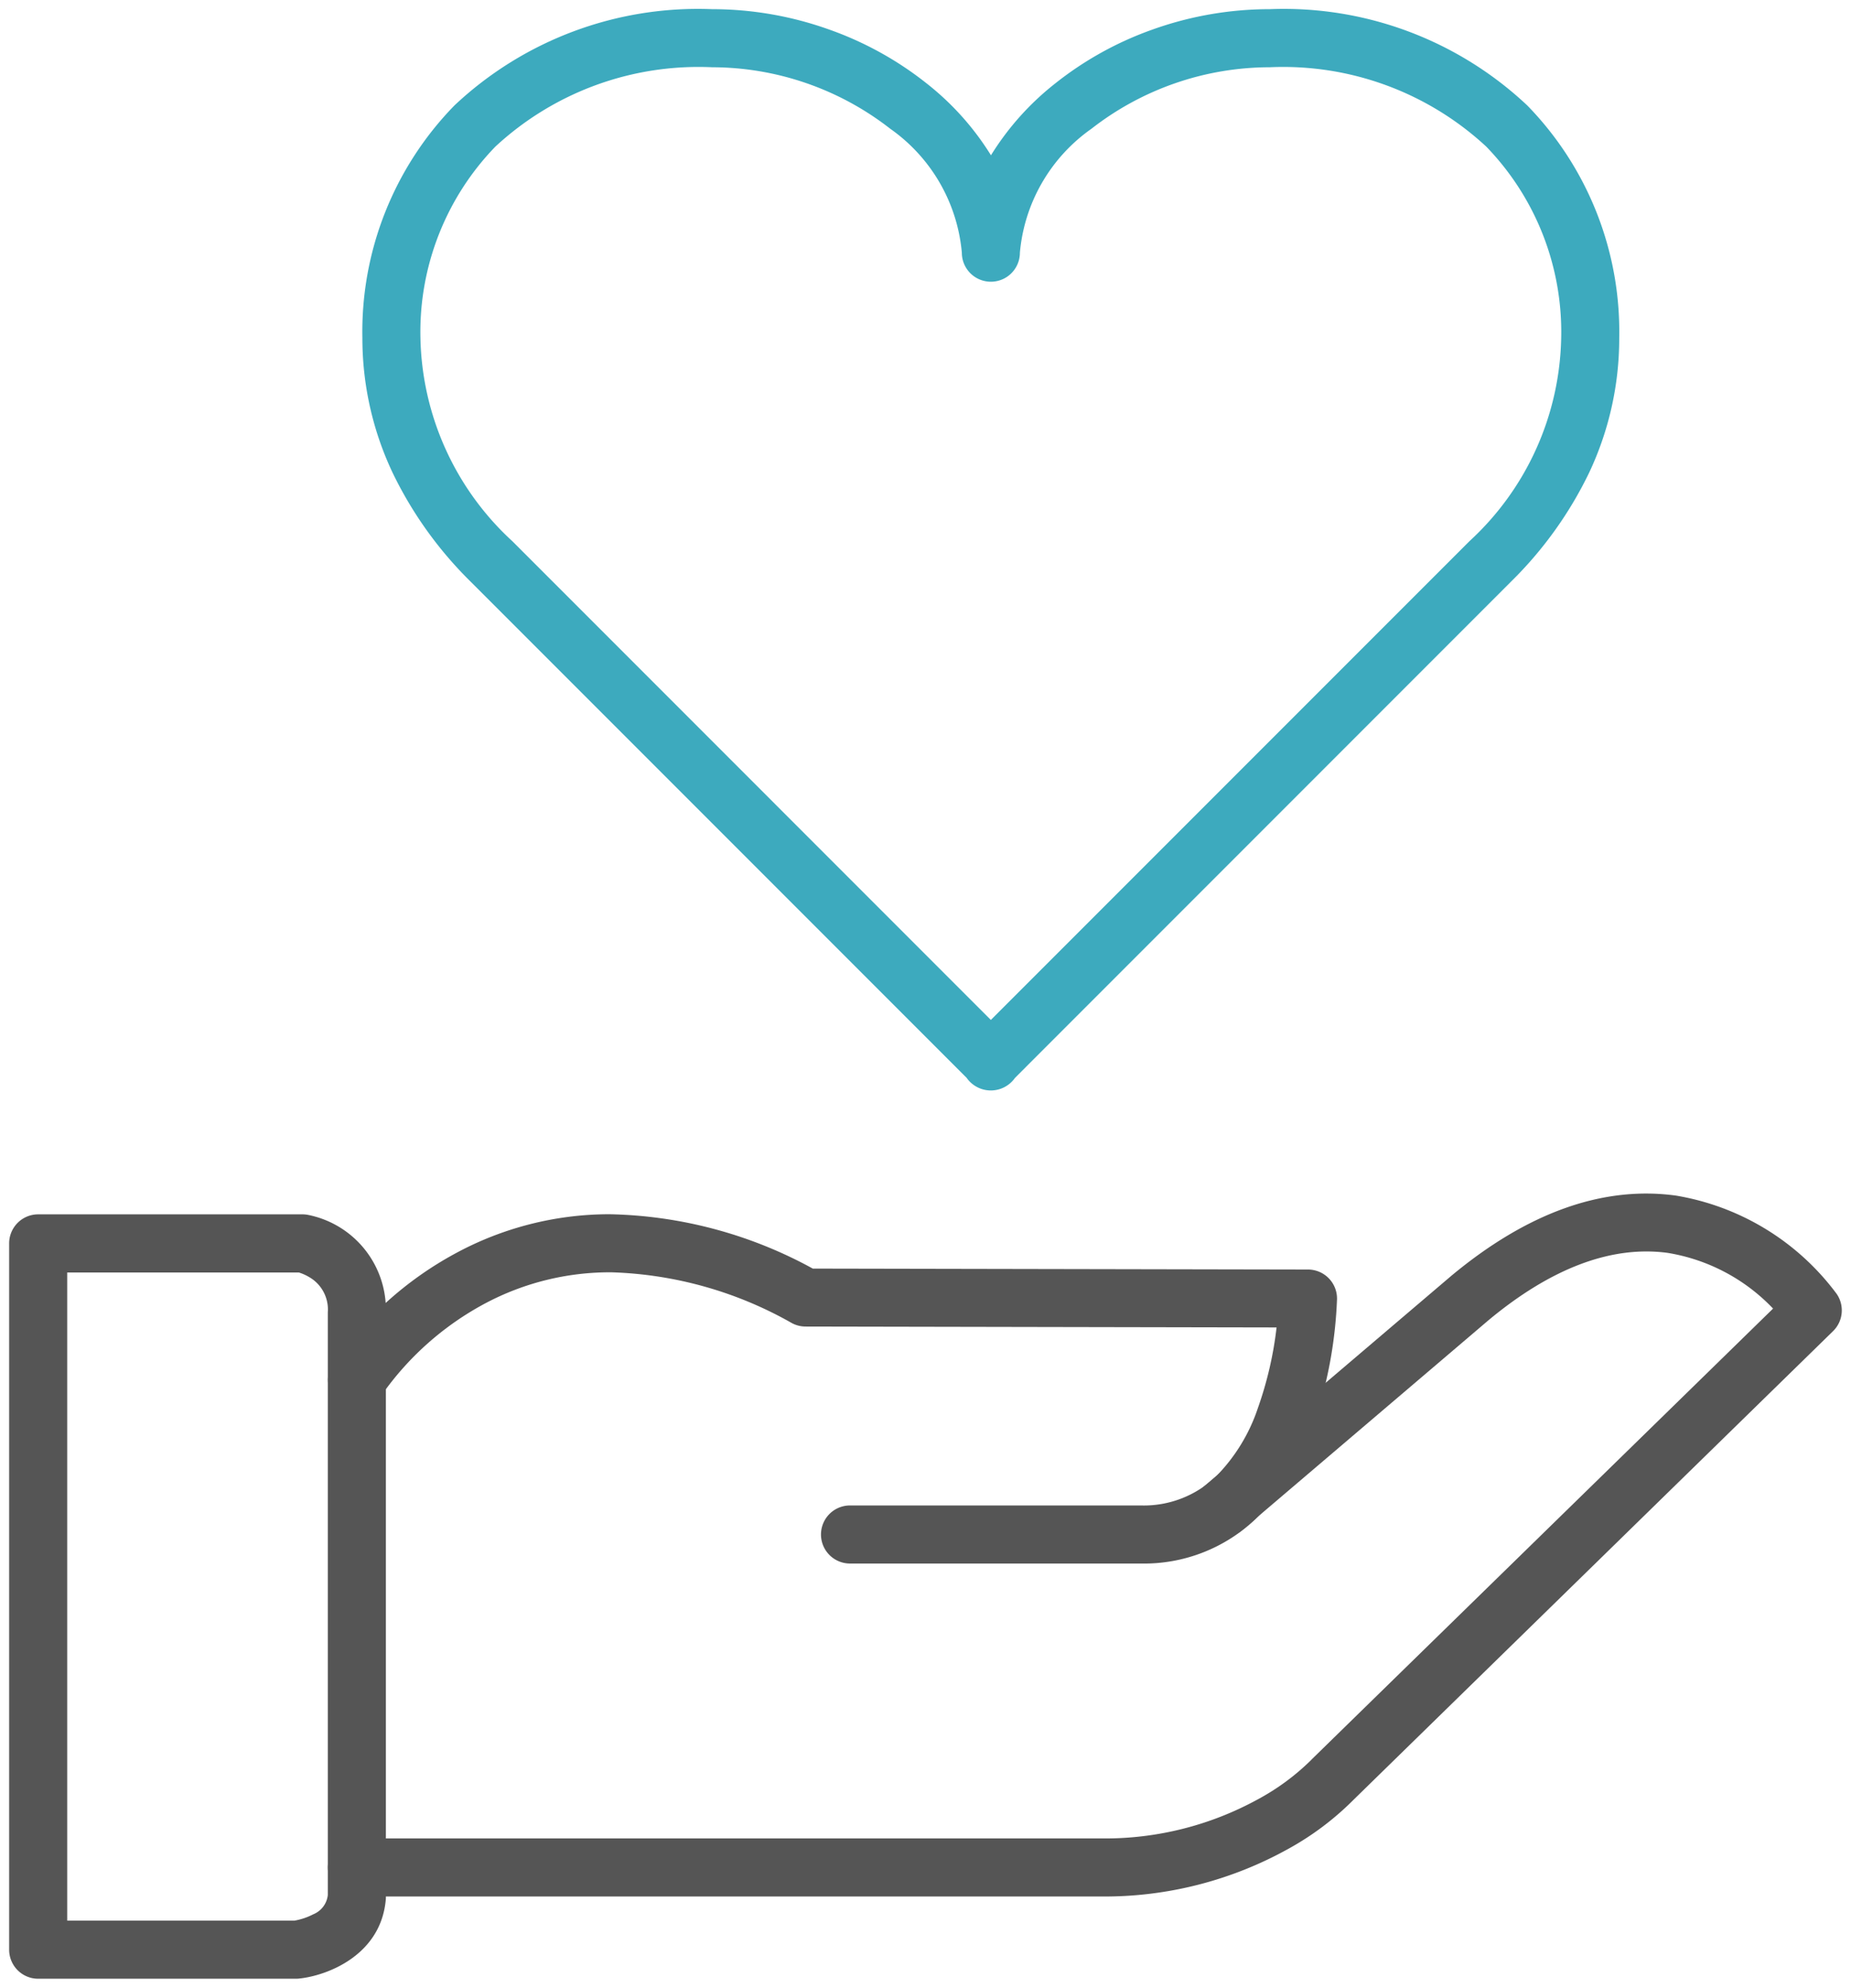
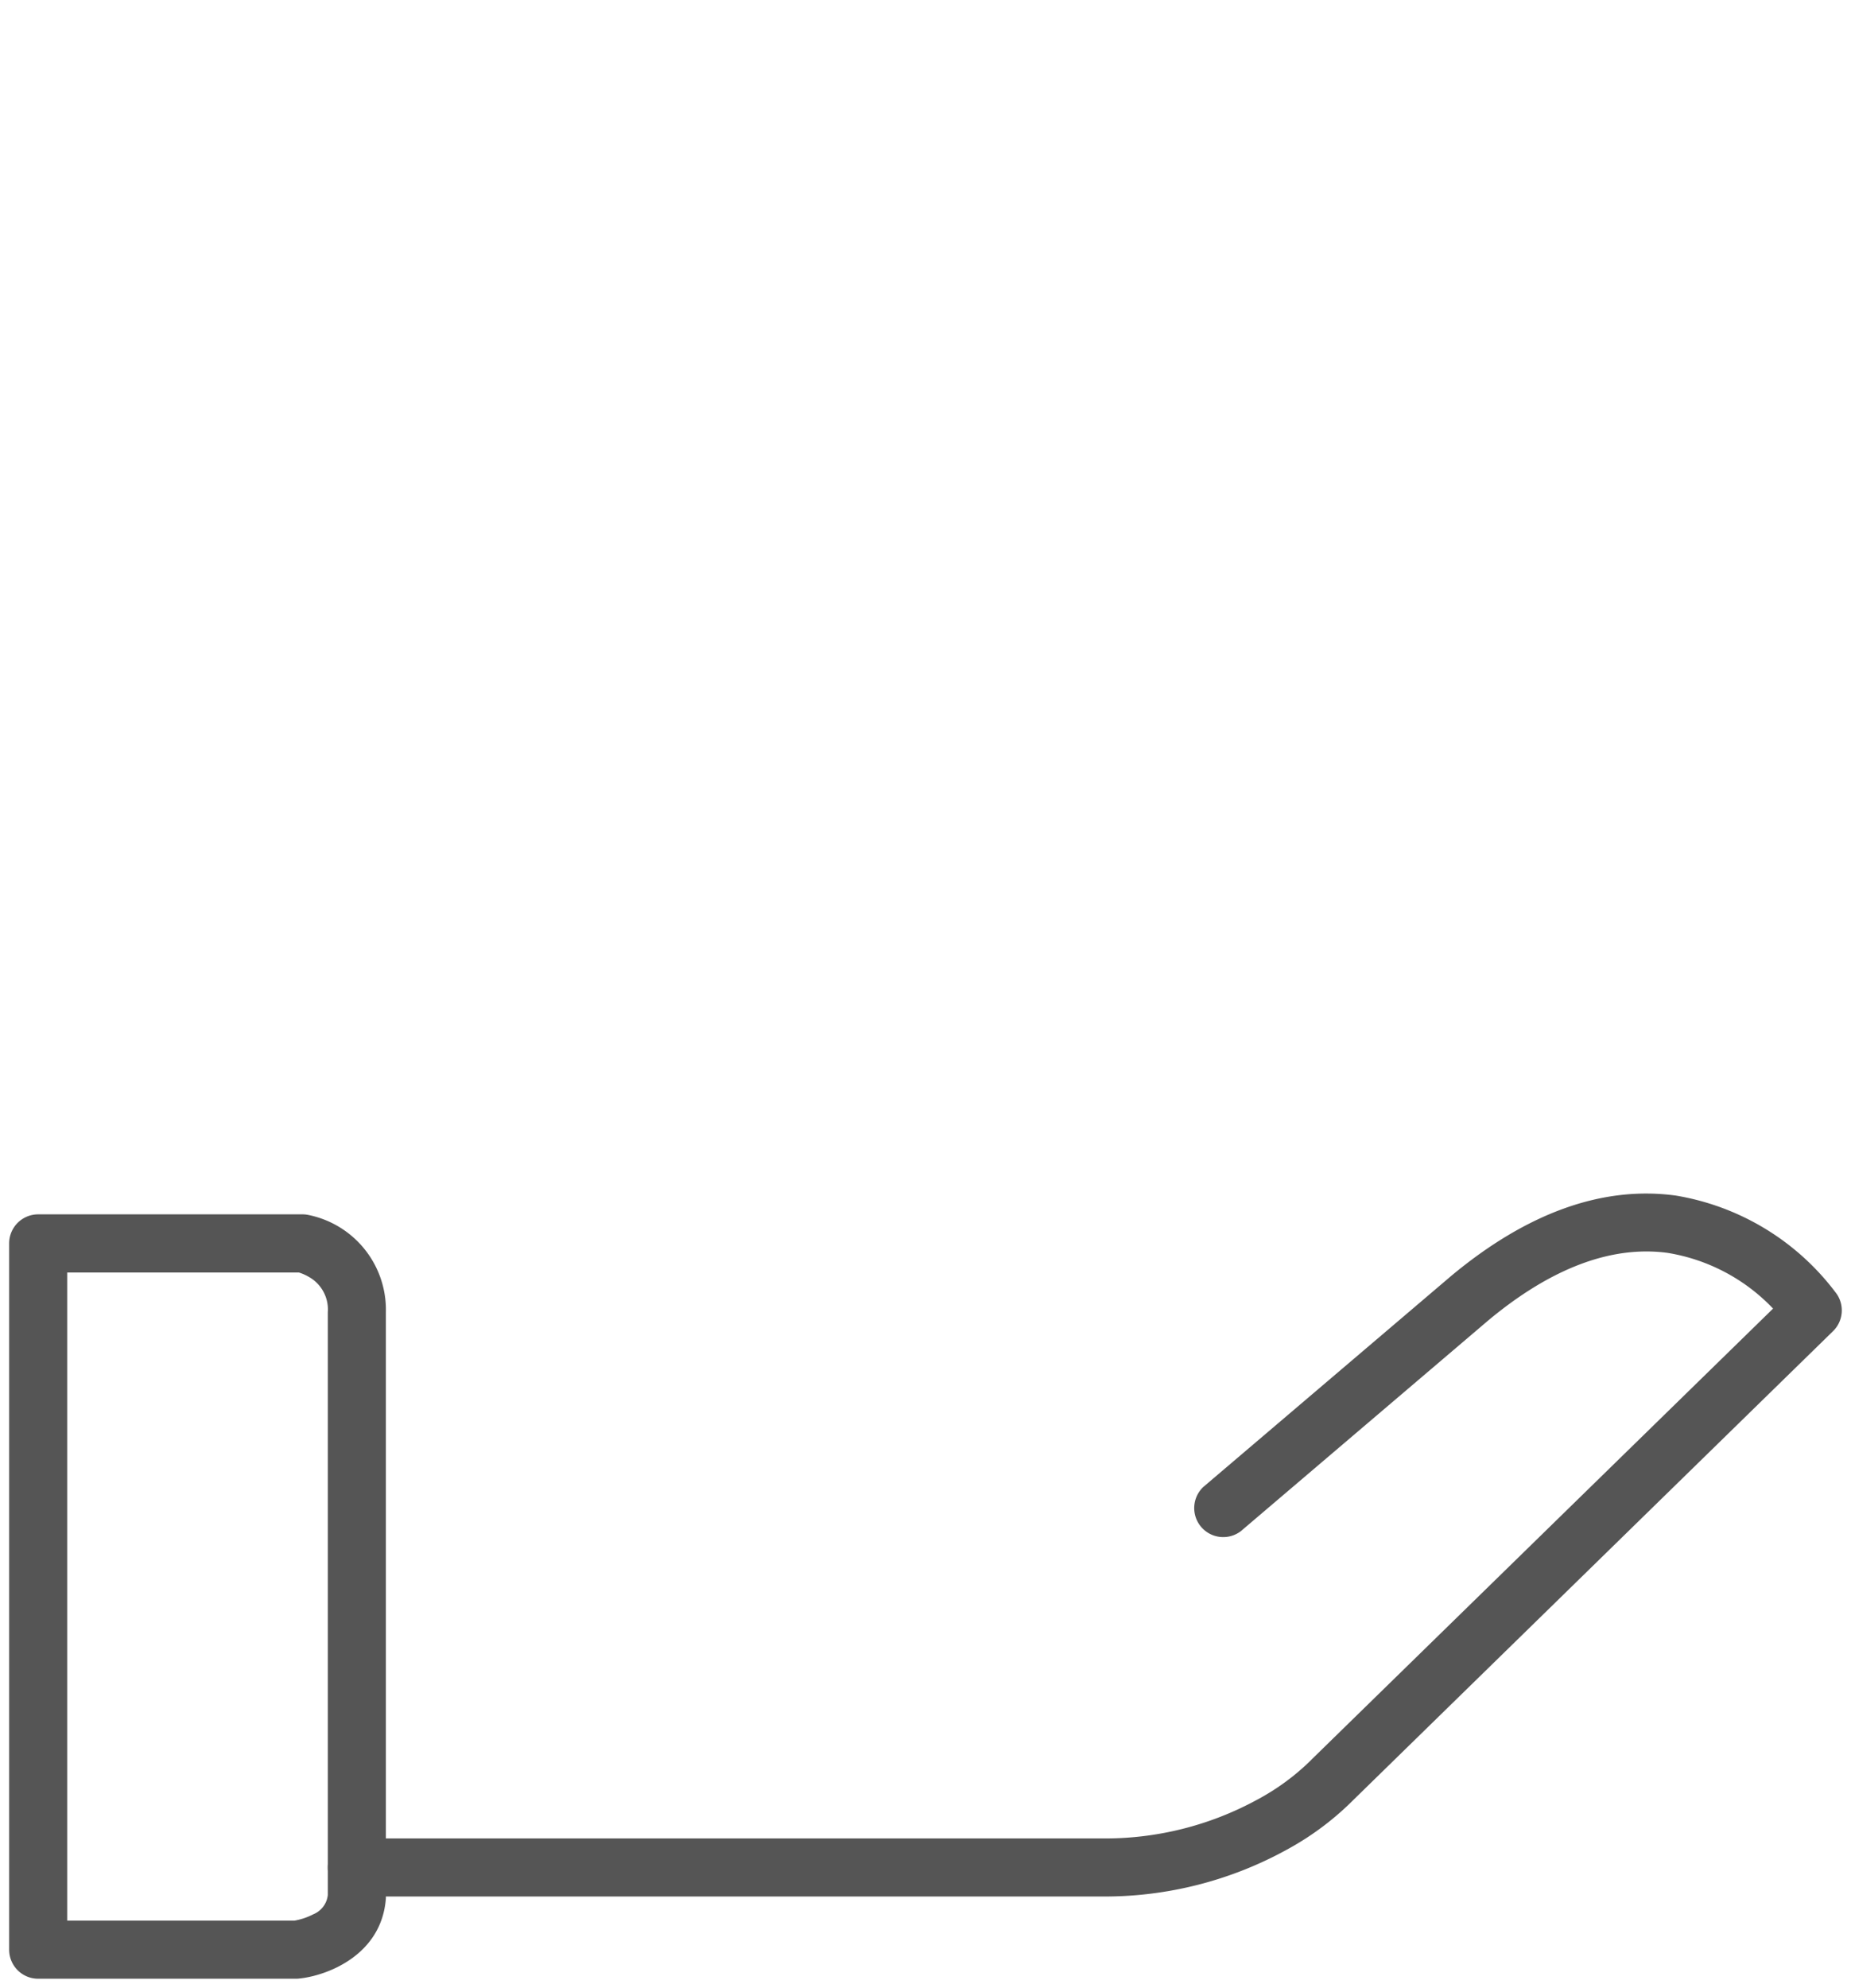
<svg xmlns="http://www.w3.org/2000/svg" width="79.714" height="85.576" viewBox="0 0 79.714 85.576">
  <defs>
    <clipPath id="a">
      <rect width="79.714" height="85.576" fill="none" stroke="#555" stroke-width="2.5" />
    </clipPath>
  </defs>
  <g clip-path="url(#a)">
-     <path d="M43.106,46.337H30.584a1.25,1.25,0,1,1,0-2.5H43.106a4.488,4.488,0,0,0,3.219-1.228,7.634,7.634,0,0,0,1.829-2.978,15.764,15.764,0,0,0,.8-3.457l-20.286-.039a1.25,1.25,0,0,1-.585-.147A16.741,16.741,0,0,0,20.3,33.8a11.438,11.438,0,0,0-5.428,1.339,12.806,12.806,0,0,0-4.463,3.954,1.25,1.25,0,1,1-2.122-1.322,15.117,15.117,0,0,1,5.3-4.782A13.921,13.921,0,0,1,20.217,31.3a18.95,18.95,0,0,1,8.764,2.34l21.329.041a1.25,1.25,0,0,1,1.247,1.27,18.818,18.818,0,0,1-1.035,5.486,10.15,10.15,0,0,1-2.461,3.974A6.971,6.971,0,0,1,43.106,46.337Z" transform="translate(6.022 20.971)" fill="#555" />
    <path d="M41.415,61.019H9.346a1.25,1.25,0,0,1,0-2.5H41.415a13.678,13.678,0,0,0,6.725-1.679,10.011,10.011,0,0,0,2.306-1.7c.019-.021.032-.035.053-.055L70.336,35.71a8.054,8.054,0,0,0-4.553-2.4c-2.418-.32-5.016.661-7.722,2.918L47.42,45.288a1.25,1.25,0,0,1-1.62-1.9l10.645-9.059.009-.008c3.28-2.737,6.541-3.906,9.694-3.476a10.833,10.833,0,0,1,6.928,4.234,1.25,1.25,0,0,1-.155,1.6L52.268,56.856a12.369,12.369,0,0,1-2.8,2.107A16.286,16.286,0,0,1,41.415,61.019Z" transform="translate(6.022 20.623)" fill="#555" />
    <path d="M12.121,64.206H1a1.25,1.25,0,0,1-1.25-1.25v-30.4A1.25,1.25,0,0,1,1,31.3H12.384a1.25,1.25,0,0,1,.226.021,4.166,4.166,0,0,1,3.364,4.193v25.14q0,.046,0,.092c-.179,2.435-2.51,3.321-3.717,3.45A1.249,1.249,0,0,1,12.121,64.206Zm-9.871-2.5h9.781a2.817,2.817,0,0,0,.816-.274,1.011,1.011,0,0,0,.626-.827V35.517a1.606,1.606,0,0,0-.654-1.42,2.1,2.1,0,0,0-.589-.293H2.25Z" transform="translate(0.644 20.976)" fill="#555" />
-     <path d="M24.054-.25a14.982,14.982,0,0,1,5.061.881A14.517,14.517,0,0,1,33.3,2.946a11.874,11.874,0,0,1,2.77,3.094,11.872,11.872,0,0,1,2.769-3.094A14.514,14.514,0,0,1,43.016.631,14.985,14.985,0,0,1,48.078-.25,15.294,15.294,0,0,1,59.166,3.894,13.947,13.947,0,0,1,63.127,13.9a13.554,13.554,0,0,1-1.3,5.812,16.841,16.841,0,0,1-3.379,4.7L37.105,45.757a1.271,1.271,0,0,1-2.081,0L13.689,24.421a16.852,16.852,0,0,1-3.38-4.7A13.548,13.548,0,0,1,9,13.9,13.945,13.945,0,0,1,12.965,3.894,15.3,15.3,0,0,1,24.054-.25ZM34.816,10.233A7.309,7.309,0,0,0,31.736,4.9a12.512,12.512,0,0,0-7.682-2.65,12.863,12.863,0,0,0-9.326,3.416A11.467,11.467,0,0,0,11.5,13.9a12.194,12.194,0,0,0,3.954,8.749L36.065,43.262l20.61-20.608A12.192,12.192,0,0,0,60.627,13.9,11.468,11.468,0,0,0,57.4,5.666,12.86,12.86,0,0,0,48.078,2.25,12.512,12.512,0,0,0,40.395,4.9a7.309,7.309,0,0,0-3.079,5.333,1.25,1.25,0,1,1-2.5,0Z" transform="translate(6.606 0.645)" fill="#3daabe" />
  </g>
</svg>